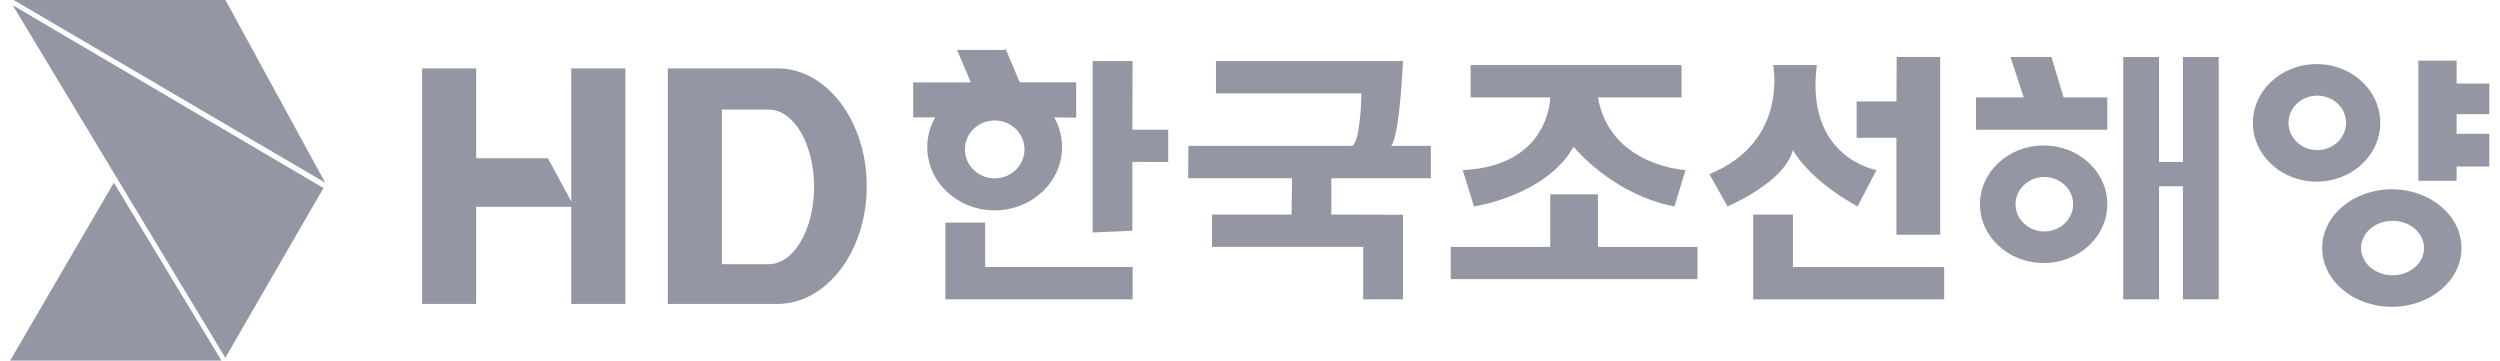
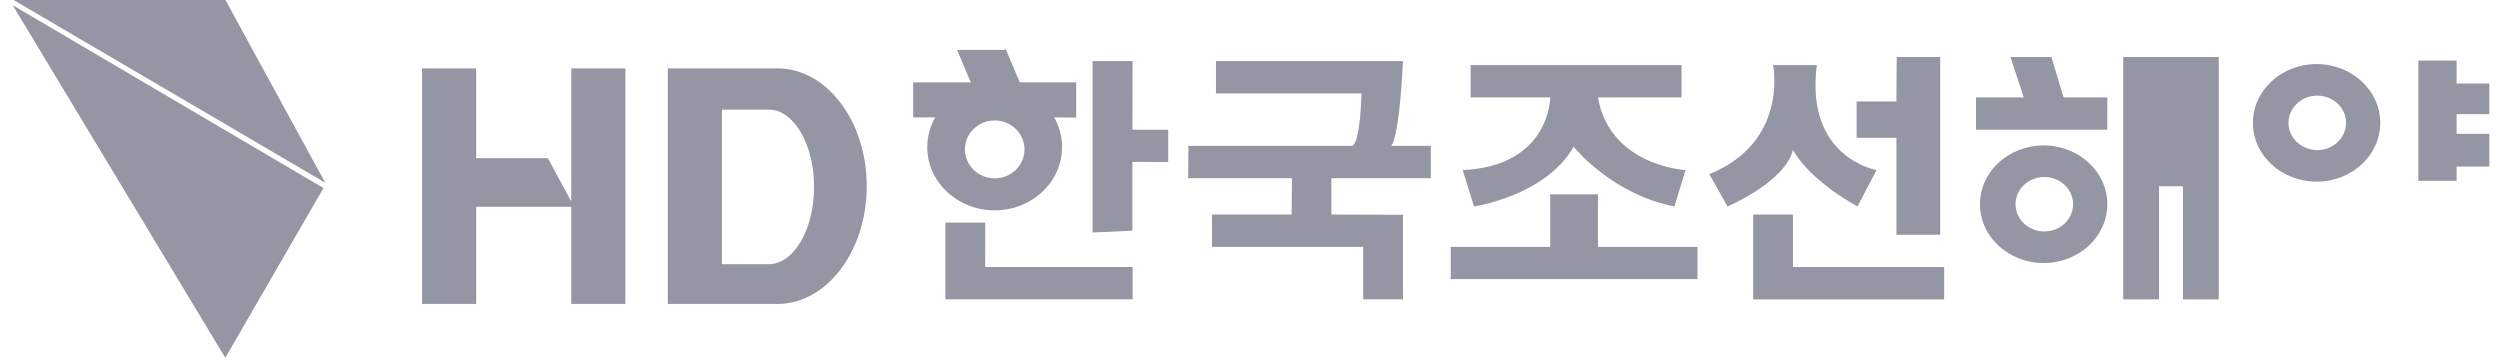
<svg xmlns="http://www.w3.org/2000/svg" width="208" height="30" viewBox="0 0 208 30" fill="none">
  <g clip-path="url(#clip0_6398_39249)">
    <path d="M88.367 12.241C88.367 11.348 88.128 10.505 87.708 9.768L89.539 9.785V6.853L84.844 6.847L83.664 4.063L83.572 4.153H79.627L80.771 6.853H75.976V9.768H77.807C77.389 10.505 77.148 11.346 77.148 12.241C77.148 15.146 79.659 17.501 82.756 17.501C85.853 17.501 88.363 15.145 88.363 12.241H88.367ZM80.281 12.43C80.281 11.1 81.39 10.021 82.76 10.021C84.129 10.021 85.238 11.1 85.238 12.43C85.238 13.76 84.129 14.839 82.76 14.839C81.39 14.839 80.281 13.76 80.281 12.43ZM90.905 5.08V19.343L94.216 19.193V13.471L97.195 13.481V10.792H94.216L94.229 5.08H90.907H90.905ZM78.655 18.521V24.905H94.235V22.217H81.966V18.521H78.655ZM101.168 5.08V7.768H113.272C113.272 7.768 113.21 11.875 112.487 12.137H98.877L98.853 14.826H107.497L107.46 17.85H100.838V20.538H113.418V24.907H116.729V17.868L110.769 17.85V14.826H119.046V12.137H115.735C115.735 12.137 116.397 11.802 116.727 5.08H101.166H101.168ZM122.357 5.416V8.104H128.979C128.979 8.104 128.979 13.816 121.695 14.152L122.638 17.176C122.638 17.176 128.574 16.317 130.928 12.211C130.928 12.211 134.091 16.169 139.315 17.176L140.234 14.152C140.234 14.152 133.944 13.816 132.95 8.104H139.902V5.416H122.355H122.357Z" fill="#9496A3" />
    <path d="M128.979 16.169V20.538H120.702V23.226H141.229V20.538H132.952V16.169H128.979ZM147.519 5.416C147.519 5.416 148.843 11.8 142.221 14.488L143.729 17.176C143.729 17.176 148.511 15.159 149.173 12.471C149.173 12.471 150.314 14.824 154.544 17.176L156.125 14.152C156.125 14.152 150.166 13.145 151.16 5.416H147.519Z" fill="#9496A3" />
    <path d="M154.471 8.442V11.466H157.782V19.53H161.423V4.744H157.806L157.782 8.442H154.471Z" fill="#9496A3" />
    <path d="M145.864 17.85V24.907H161.755V22.219H149.173V17.85H145.864Z" fill="#9496A3" />
    <path d="M167.272 4.744L168.377 8.104H164.404V10.792H175.329V8.104H171.686L170.681 4.744H167.272Z" fill="#9496A3" />
    <path d="M170.031 12.102C172.958 12.102 175.329 14.291 175.329 16.992C175.329 19.694 172.958 21.883 170.031 21.883C167.105 21.883 164.733 19.694 164.733 16.992C164.733 14.291 167.107 12.102 170.031 12.102ZM170.088 14.727C168.765 14.727 167.692 15.741 167.692 16.992C167.692 18.243 168.765 19.259 170.088 19.259C171.41 19.259 172.483 18.243 172.483 16.992C172.483 15.741 171.41 14.727 170.088 14.727Z" fill="#9496A3" />
    <path d="M192.74 5.331C195.666 5.331 198.038 7.521 198.038 10.222C198.038 12.923 195.667 15.112 192.74 15.112C189.814 15.112 187.442 12.923 187.442 10.222C187.443 7.52 189.816 5.331 192.74 5.331ZM192.798 7.956C191.475 7.956 190.403 8.971 190.402 10.222C190.402 11.473 191.475 12.488 192.798 12.488C194.12 12.488 195.193 11.473 195.193 10.222C195.193 8.971 194.12 7.956 192.798 7.956Z" fill="#9496A3" />
-     <path d="M199 15.747C202.2 15.747 204.795 17.936 204.795 20.638C204.795 23.339 202.2 25.528 199 25.528C195.8 25.528 193.205 23.339 193.205 20.638C193.205 17.936 195.8 15.747 199 15.747ZM199.062 18.371C197.615 18.371 196.441 19.386 196.441 20.638C196.442 21.889 197.615 22.903 199.062 22.903C200.509 22.903 201.682 21.889 201.683 20.638C201.683 19.386 200.51 18.371 199.062 18.371Z" fill="#9496A3" />
-     <path d="M176.654 4.744V24.905H179.633V15.497H181.619V24.905H184.598V4.744H181.619V13.48H179.633V4.744H176.654Z" fill="#9496A3" />
-     <path d="M0.845 30H18.426L9.472 15.201L0.845 30Z" fill="#9496A3" />
+     <path d="M176.654 4.744V24.905H179.633V15.497H181.619V24.905H184.598V4.744H181.619V13.48V4.744H176.654Z" fill="#9496A3" />
    <path d="M1.133 0H18.756L27.055 15.199L1.133 0Z" fill="#9496A3" />
    <path d="M47.529 5.69V16.756L45.582 13.164H39.618V5.69H35.116V25.288H39.618V17.204H47.529V25.29H52.032V5.69H47.529ZM64.681 5.69H55.562V25.288H64.681C68.785 25.288 72.112 20.9 72.112 15.488C72.112 10.076 68.785 5.688 64.681 5.688V5.69ZM63.959 21.98H60.064V9.119H63.959C66.043 9.119 67.731 11.998 67.731 15.55C67.731 19.101 66.043 21.98 63.959 21.98Z" fill="#9496A3" />
    <path d="M1.057 0.433L18.745 29.769L26.911 15.645L1.057 0.433Z" fill="#9496A3" />
    <path d="M201.208 10.04V15.04H202.799H204.39V14.449V13.858H205.799H207.208V12.495V11.131H205.799H204.39V10.313V9.495H205.799H207.208V8.222V6.949H205.799H204.39V5.995V5.04H202.799H201.208V10.04Z" fill="#9496A3" />
  </g>
  <defs>
    <clipPath id="clip0_6398_39249">
      <rect width="206.267" height="30" fill="white" transform="translate(0.845)" />
    </clipPath>
  </defs>
</svg>